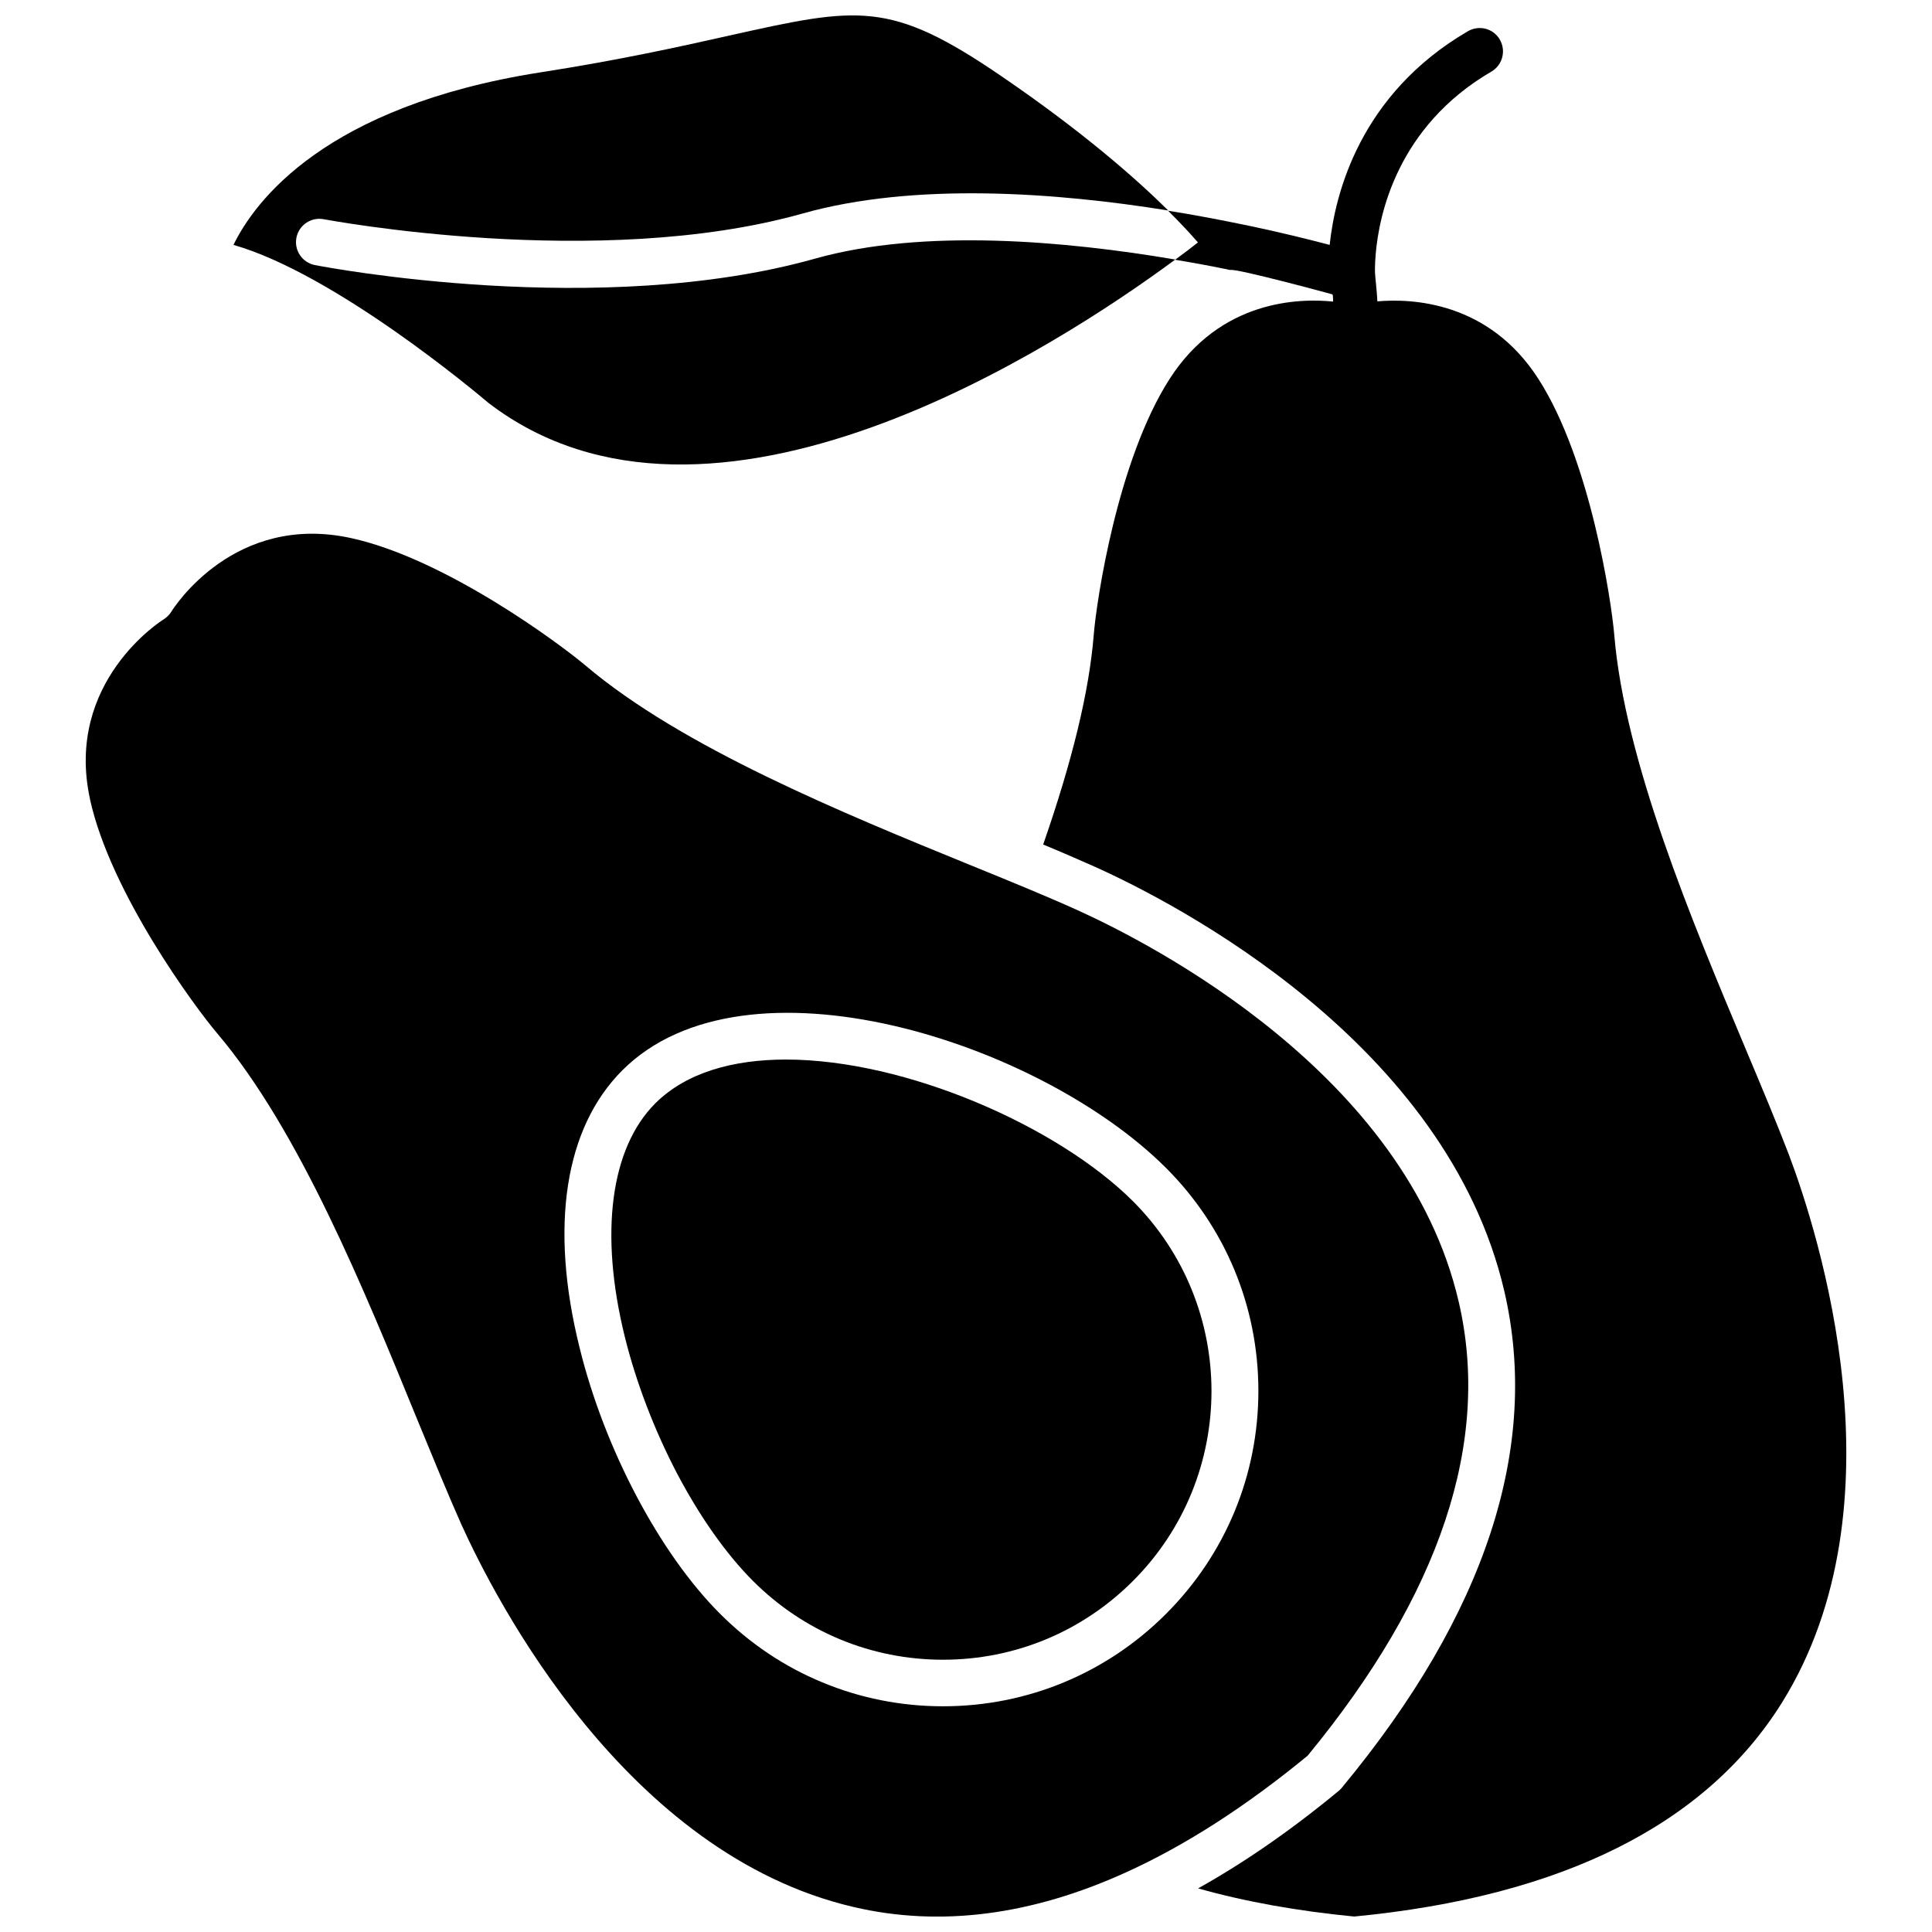
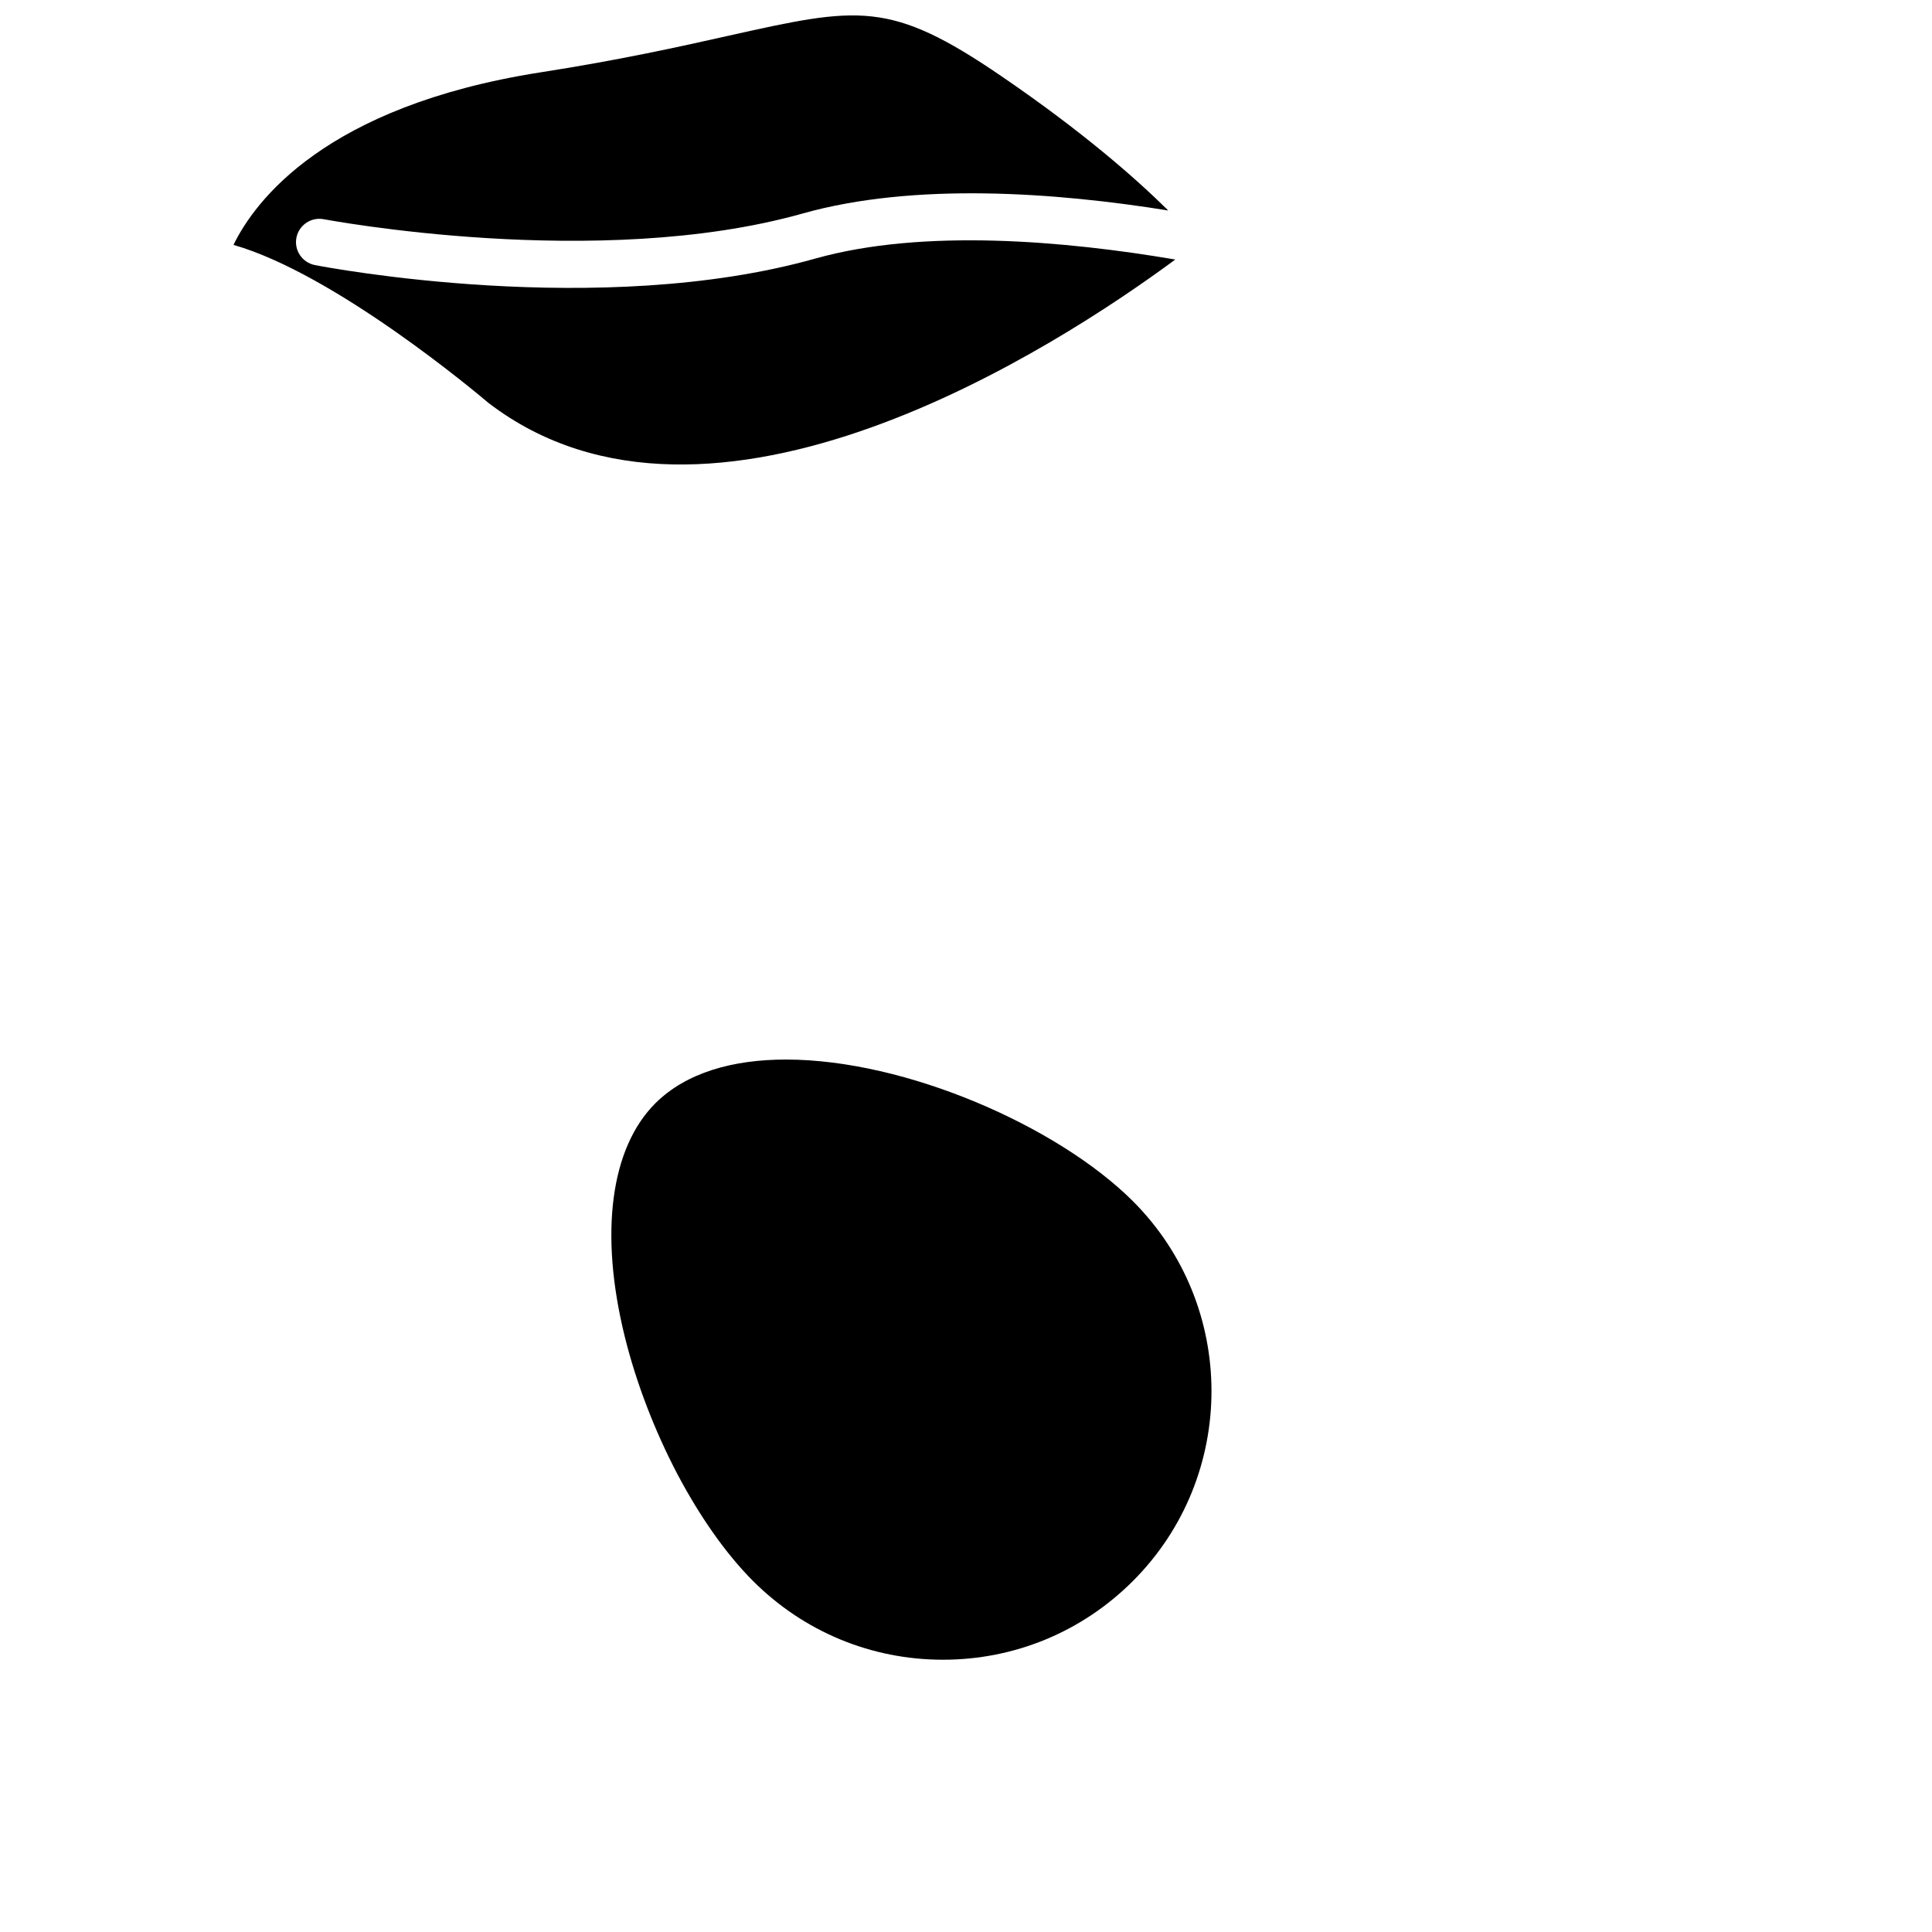
<svg xmlns="http://www.w3.org/2000/svg" width="800px" height="800px" version="1.1" viewBox="144 144 512 512">
  <defs>
    <clipPath id="c">
-       <path d="m166 285h368v366.9h-368z" />
-     </clipPath>
+       </clipPath>
    <clipPath id="b">
-       <path d="m420 151h214v500.9h-214z" />
-     </clipPath>
+       </clipPath>
    <clipPath id="a">
      <path d="m205 148.09h251v119.91h-251z" />
    </clipPath>
  </defs>
  <g clip-path="url(#c)">
    <path d="m167.84 355.77c5.441 24.938 28.012 55.367 33.754 62.121 21.664 25.543 38.996 68.066 52.949 102.22 4.231 10.277 8.211 20 11.688 27.809 9.168 20.254 43.68 87.461 104.04 101.47 22.871 5.34 47.105 2.215 72.297-9.27 15.617-7.106 31.59-17.383 47.961-30.832 35.164-42.723 48.668-83.18 40.055-120.26-13.953-60.312-81.16-94.871-101.41-103.99-7.809-3.527-17.531-7.508-27.809-11.688-34.207-13.957-76.68-31.336-102.22-53-6.801-5.742-37.18-28.312-62.121-33.754-30.883-6.75-46.906 18.34-47.609 19.496-0.504 0.805-1.211 1.512-2.066 2.066-0.301 0.148-26.297 16.473-19.496 47.609zm141.07 71.891c32.598-32.648 110.54-7.656 144.09 25.844 15.77 15.77 24.484 36.777 24.484 59.098 0 22.32-8.715 43.328-24.484 59.098-15.77 15.77-36.777 24.484-59.098 24.484-11.133 0-21.965-2.168-31.992-6.348-10.027-4.133-19.195-10.277-27.105-18.188-16.02-16.02-30.633-43.68-37.23-70.582-7.961-32.043-3.93-58.141 11.336-73.406z" />
  </g>
  <g clip-path="url(#b)">
    <path d="m499.7 617.64c38.09-45.996 52.496-90.23 42.977-131.39-15.266-65.848-86.855-102.78-108.42-112.5-4.18-1.863-8.816-3.879-13.805-5.945 7.758-22.32 12.191-40.559 13.402-55.57 0.707-8.867 6.246-46.25 20.102-67.812 13.504-21.059 34.512-21.41 43.328-20.504 0-1.109-0.051-1.863-0.203-1.914-0.301-0.102-25.746-7.004-27.055-6.449-4.535-0.957-9.422-1.863-14.609-2.719 2.418-1.762 4.434-3.324 6.047-4.586-1.812-2.117-4.434-4.938-7.91-8.414 7.254 1.16 14.055 2.469 20.152 3.727 9.523 1.965 17.332 3.93 22.672 5.34 1.41-13.453 7.961-39.902 36.625-56.629 2.973-1.715 6.75-0.754 8.465 2.215 1.715 2.973 0.707 6.75-2.215 8.465-25.039 14.609-29.824 38.09-30.684 48.465-0.25 2.973-0.203 4.887-0.152 5.188 0.051 1.059 0.453 4.231 0.605 7.254 9.168-0.805 29.523 0.051 42.672 20.555 13.805 21.461 19.348 58.945 20.102 67.812 2.769 33.352 20.504 75.672 34.812 109.73 4.332 10.277 8.363 19.949 11.438 27.961 7.859 20.809 30.934 92.75-1.812 145.3-20.152 32.293-58.289 51.387-113.36 56.68-15.012-1.461-28.867-3.93-41.363-7.457 12.344-6.902 24.789-15.516 37.383-25.945 0.297-0.242 0.547-0.547 0.801-0.848z" />
  </g>
  <path d="m352.29 424.79c31.738 0 71.996 17.633 91.945 37.535 27.762 27.762 27.762 72.902 0 100.66-13.453 13.453-31.336 20.859-50.332 20.859-18.992 0-36.879-7.406-50.332-20.859-7.254-7.254-14.207-17.23-20.152-28.516-5.894-11.285-10.781-23.832-13.855-36.273-6.75-27.406-3.777-49.926 8.113-61.816 8.211-8.164 20.605-11.59 34.613-11.59z" />
  <g clip-path="url(#a)">
    <path d="m356.67 200.59c-54.211 15.266-126.11 1.613-126.86 1.512-3.375-0.656-6.602 1.562-7.254 4.887-0.656 3.375 1.562 6.602 4.887 7.254 3.074 0.605 75.469 14.359 132.6-1.715 28.668-8.062 66.352-4.684 95.422 0.25-31.234 23.074-123.28 83.027-182.03 37.988-2.973-2.519-40.605-34.16-67.562-41.867 5.644-11.586 24.234-36.727 81.164-45.695 21.363-3.324 37.18-6.852 49.977-9.723 34.562-7.707 42.773-9.523 72.398 10.73 21.461 14.66 35.52 27.004 44.184 35.57-29.723-4.781-67.207-7.555-96.93 0.809z" />
  </g>
</svg>